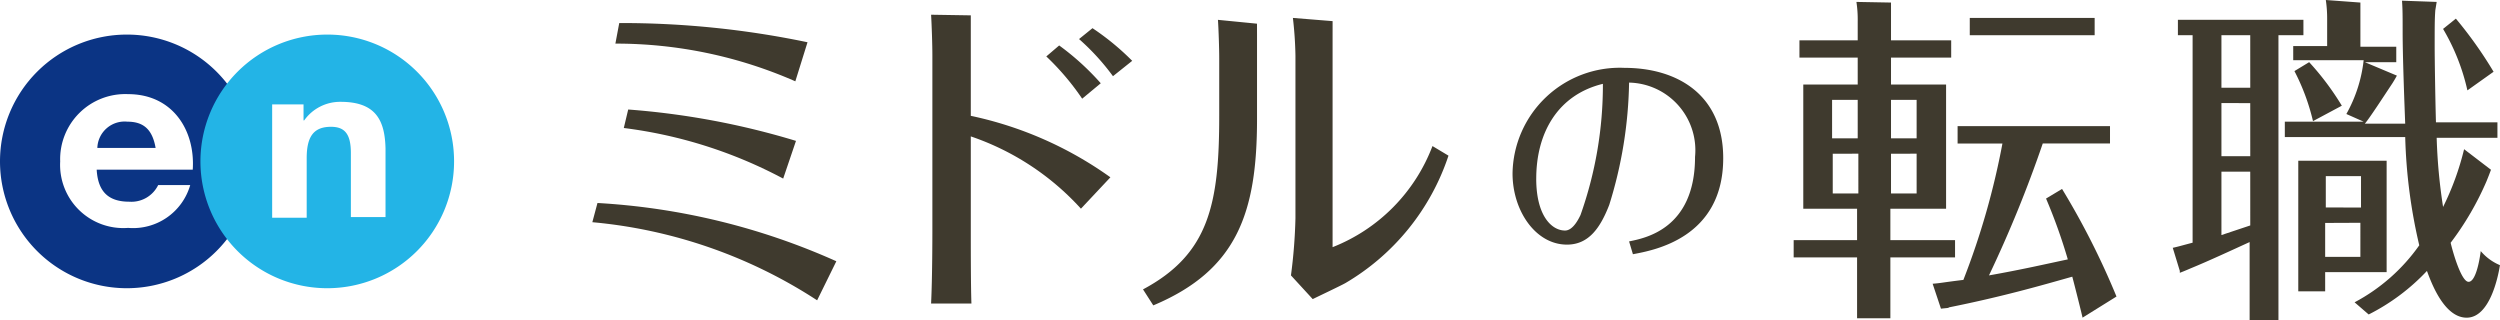
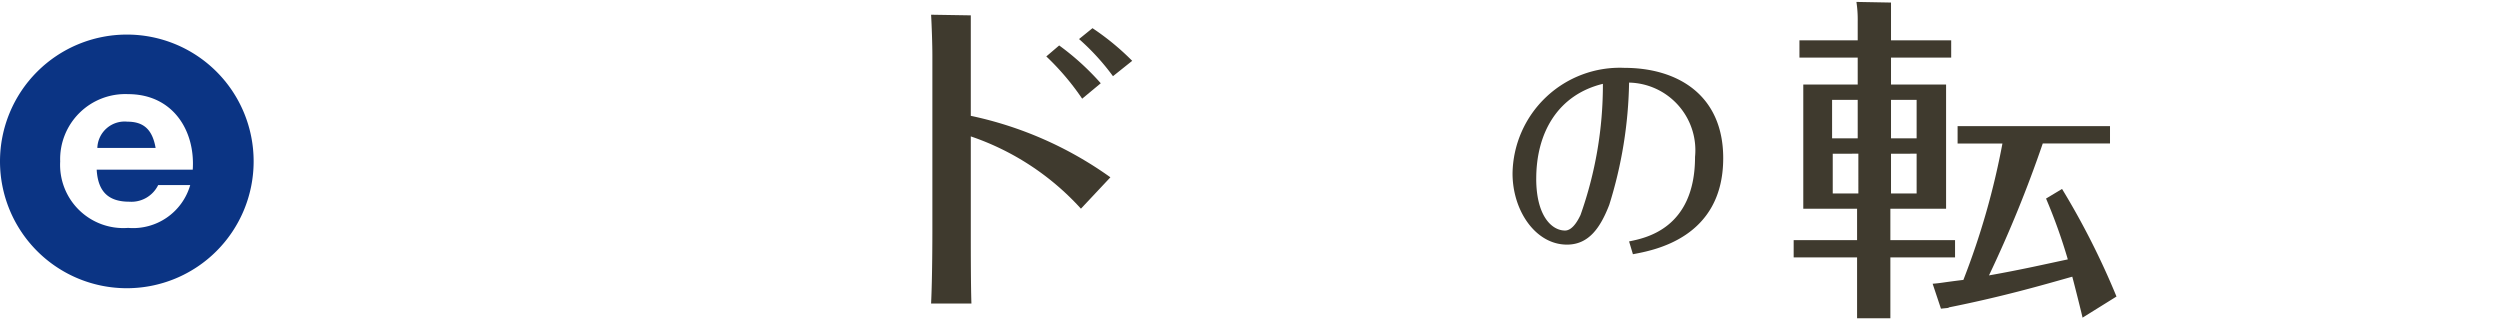
<svg xmlns="http://www.w3.org/2000/svg" id="serviceLog_middle" width="145.88" height="18.683" viewBox="0 0 145.88 18.683">
  <g id="グループ_71977" data-name="グループ 71977" transform="translate(34.564)">
-     <path id="パス_21964" data-name="パス 21964" d="M92.8,14.1a39.487,39.487,0,0,1,13.938,3.4l-1.121,2.279A28.729,28.729,0,0,0,92.5,15.221Zm1.27-10.5a52.976,52.976,0,0,1,10.986,1.121L104.345,7a25.988,25.988,0,0,0-10.5-2.2Zm.523,5.045a45.275,45.275,0,0,1,9.79,1.831l-.747,2.2a26.851,26.851,0,0,0-9.3-2.952Z" transform="translate(-92.5 -2.255)" fill="#3f3a2e" />
    <path id="パス_21965" data-name="パス 21965" d="M147.717,2.337V8.2a21.692,21.692,0,0,1,8.146,3.587l-1.719,1.831A15.347,15.347,0,0,0,147.717,9.4v5.568c0,1.084,0,3.139.037,4.185H145.4c.075-1.495.075-4.11.075-4.222V4.691c0-.635-.037-1.756-.075-2.391Zm5.157,1.756A14.986,14.986,0,0,1,155.3,6.3l-1.084.9a14.89,14.89,0,0,0-2.093-2.466Zm3.139,1.794a13.493,13.493,0,0,0-1.98-2.167l.785-.635a14.884,14.884,0,0,1,2.317,1.906Z" transform="translate(-125.633 -1.441)" fill="#3f3a2e" />
-     <path id="パス_21966" data-name="パス 21966" d="M185.151,3.846V8.7c0,5.456-1.158,8.819-6.053,10.874l-.6-.934c3.849-2.055,4.447-4.97,4.447-10.126V5.154c0-.561-.037-1.719-.075-2.242l2.279.224Zm4.409-.075V16.177a10.252,10.252,0,0,0,5.829-5.9l.934.56a13.583,13.583,0,0,1-6.016,7.436c-.262.149-1.607.785-1.906.934l-1.27-1.383a30.685,30.685,0,0,0,.262-3.326V5a21.841,21.841,0,0,0-.149-2.2l2.317.187Z" transform="translate(-146.365 -1.754)" fill="#3f3a2e" />
    <path id="パス_21967" data-name="パス 21967" d="M243,20.726c.9-.187,3.849-.71,3.849-4.932A3.949,3.949,0,0,0,243,11.459a25.119,25.119,0,0,1-1.158,7.137c-.523,1.345-1.2,2.317-2.466,2.317-1.831,0-3.176-1.98-3.176-4.148a6.259,6.259,0,0,1,6.539-6.166c3.027,0,5.754,1.532,5.754,5.269,0,4.671-4.073,5.381-5.269,5.605Zm-5.418-3.662c0,2.167.9,3.027,1.682,3.027.486,0,.822-.747.9-.9a22.7,22.7,0,0,0,1.308-7.66C238.853,12.169,237.583,14.374,237.583,17.064Z" transform="translate(-182.504 -6.639)" fill="#3f3a2e" />
    <path id="パス_21968" data-name="パス 21968" d="M285.78.786V2.542h3.512V3.551H285.78V5.12h3.214v7.249h-3.251V14.2h3.774v1.009h-3.774v3.55H283.8v-3.55h-3.7V14.2h3.7V12.369h-3.139V5.12h3.176V3.551h-3.4V2.542h3.4V1.458A6.855,6.855,0,0,0,283.762.3l2.018.037Zm-1.943,7.473V6.017h-1.495V8.259Zm-1.457.9v2.317h1.495V9.156Zm4.895-.9V6.017H285.78V8.259Zm-1.495.9v2.317h1.495V9.156Zm2.915,9.043-.486-1.457c.486-.037.561-.075,1.794-.224a44.166,44.166,0,0,0,2.279-7.959h-2.616V7.549h8.893V8.558h-3.923a72,72,0,0,1-3.139,7.7c1.906-.336,3.363-.673,4.6-.934a31.818,31.818,0,0,0-1.27-3.55l.934-.561a45.086,45.086,0,0,1,3.176,6.278l-1.98,1.233c-.037-.187-.486-1.98-.6-2.391-1.719.486-4.036,1.158-7.212,1.794C289.18,18.161,289.031,18.161,288.694,18.2Z" transform="translate(-210 -0.188)" fill="#3f3a2e" />
-     <path id="パス_21969" data-name="パス 21969" d="M339.711,15.806l-.411-1.345c.336-.075.448-.112,1.158-.3V2.055H339.6v-.9h7.324v.9h-1.457V18.683h-1.682V14.125c-.9.411-2.429,1.121-3.438,1.532,0,0-.336.149-.635.262Zm4.11-13.751H342.14V5.119h1.682Zm0,3.961H342.14v3.1h1.682Zm0,4H342.14v3.7l1.682-.561ZM354.62.6c-.037.523-.037.9-.037,2.093,0,.747.037,3.176.075,4.447h3.587v.9H354.7a31.966,31.966,0,0,0,.374,4.036A16.076,16.076,0,0,0,356.3,8.706l1.569,1.2c-.112.3-.112.3-.262.673a17.142,17.142,0,0,1-2.092,3.587c.149.635.635,2.279,1.046,2.279s.635-1.2.71-1.794a2.957,2.957,0,0,0,1.121.822c-.112.71-.6,3.064-1.943,3.064-1.308,0-2.055-2.018-2.317-2.728a12.184,12.184,0,0,1-3.4,2.541l-.822-.71a10.808,10.808,0,0,0,3.774-3.326A30.957,30.957,0,0,1,352.864,8h-7.025V7.1h4.6l-1.009-.448a8.236,8.236,0,0,0,1.009-3.139h-4.11V2.69h1.98V1.121A7.387,7.387,0,0,0,348.231,0l2.018.149V2.728h2.093v.9H350.51l1.868.785s-.075.149-.262.448c-.523.785-1.345,2.055-1.607,2.354h2.354c-.037-1.009-.149-3.811-.149-5.381,0-.934,0-1.27-.037-1.794L354.7.112C354.658.374,354.62.6,354.62.6Zm-7.361,3.027a15.859,15.859,0,0,1,1.906,2.541l-1.682.9A12.53,12.53,0,0,0,346.4,4.148Zm4.521,5.754v6.5h-3.587V17h-1.569V9.379Zm-1.495,2.728V10.276h-2.055v1.831Zm-2.092.9v1.98h2.055V13Zm8.3-7.735a12.3,12.3,0,0,0-1.42-3.587l.747-.6a24.21,24.21,0,0,1,2.2,3.1Z" transform="translate(-247.079)" fill="#3f3a2e" />
  </g>
-   <rect id="長方形_15436" data-name="長方形 15436" width="7.287" height="1.009" transform="translate(114.94 1.046)" fill="#3f3a2e" />
  <g id="グループ_71979" data-name="グループ 71979" transform="translate(0 2.018)">
    <g id="グループ_71978" data-name="グループ 71978">
      <path id="パス_21970" data-name="パス 21970" d="M7.4,5.4a7.4,7.4,0,1,0,7.4,7.4A7.392,7.392,0,0,0,7.4,5.4Zm3.849,7.884H5.642c.075,1.308.71,1.868,1.906,1.868a1.738,1.738,0,0,0,1.682-.972H11.1a3.47,3.47,0,0,1-3.625,2.5A3.688,3.688,0,0,1,3.512,12.8,3.8,3.8,0,0,1,7.473,8.875C10.089,8.875,11.4,11.005,11.247,13.284ZM5.68,12.014h3.4c-.187-1.084-.71-1.532-1.644-1.532A1.593,1.593,0,0,0,5.68,12.014Z" transform="translate(0 -5.4)" fill="#0b3484" />
-       <path id="パス_21971" data-name="パス 21971" d="M46.1,12.8a7.4,7.4,0,1,1-7.4-7.4A7.392,7.392,0,0,1,46.1,12.8ZM39.483,9.324a2.571,2.571,0,0,0-2.13,1.084h-.037V9.473H35.485v6.614H37.5V12.612c0-1.27.411-1.831,1.42-1.831.822,0,1.158.448,1.158,1.532V16.05H42.1v-4C42.062,10.407,41.539,9.324,39.483,9.324Z" transform="translate(-19.604 -5.4)" fill="#23b4e6" />
    </g>
  </g>
</svg>